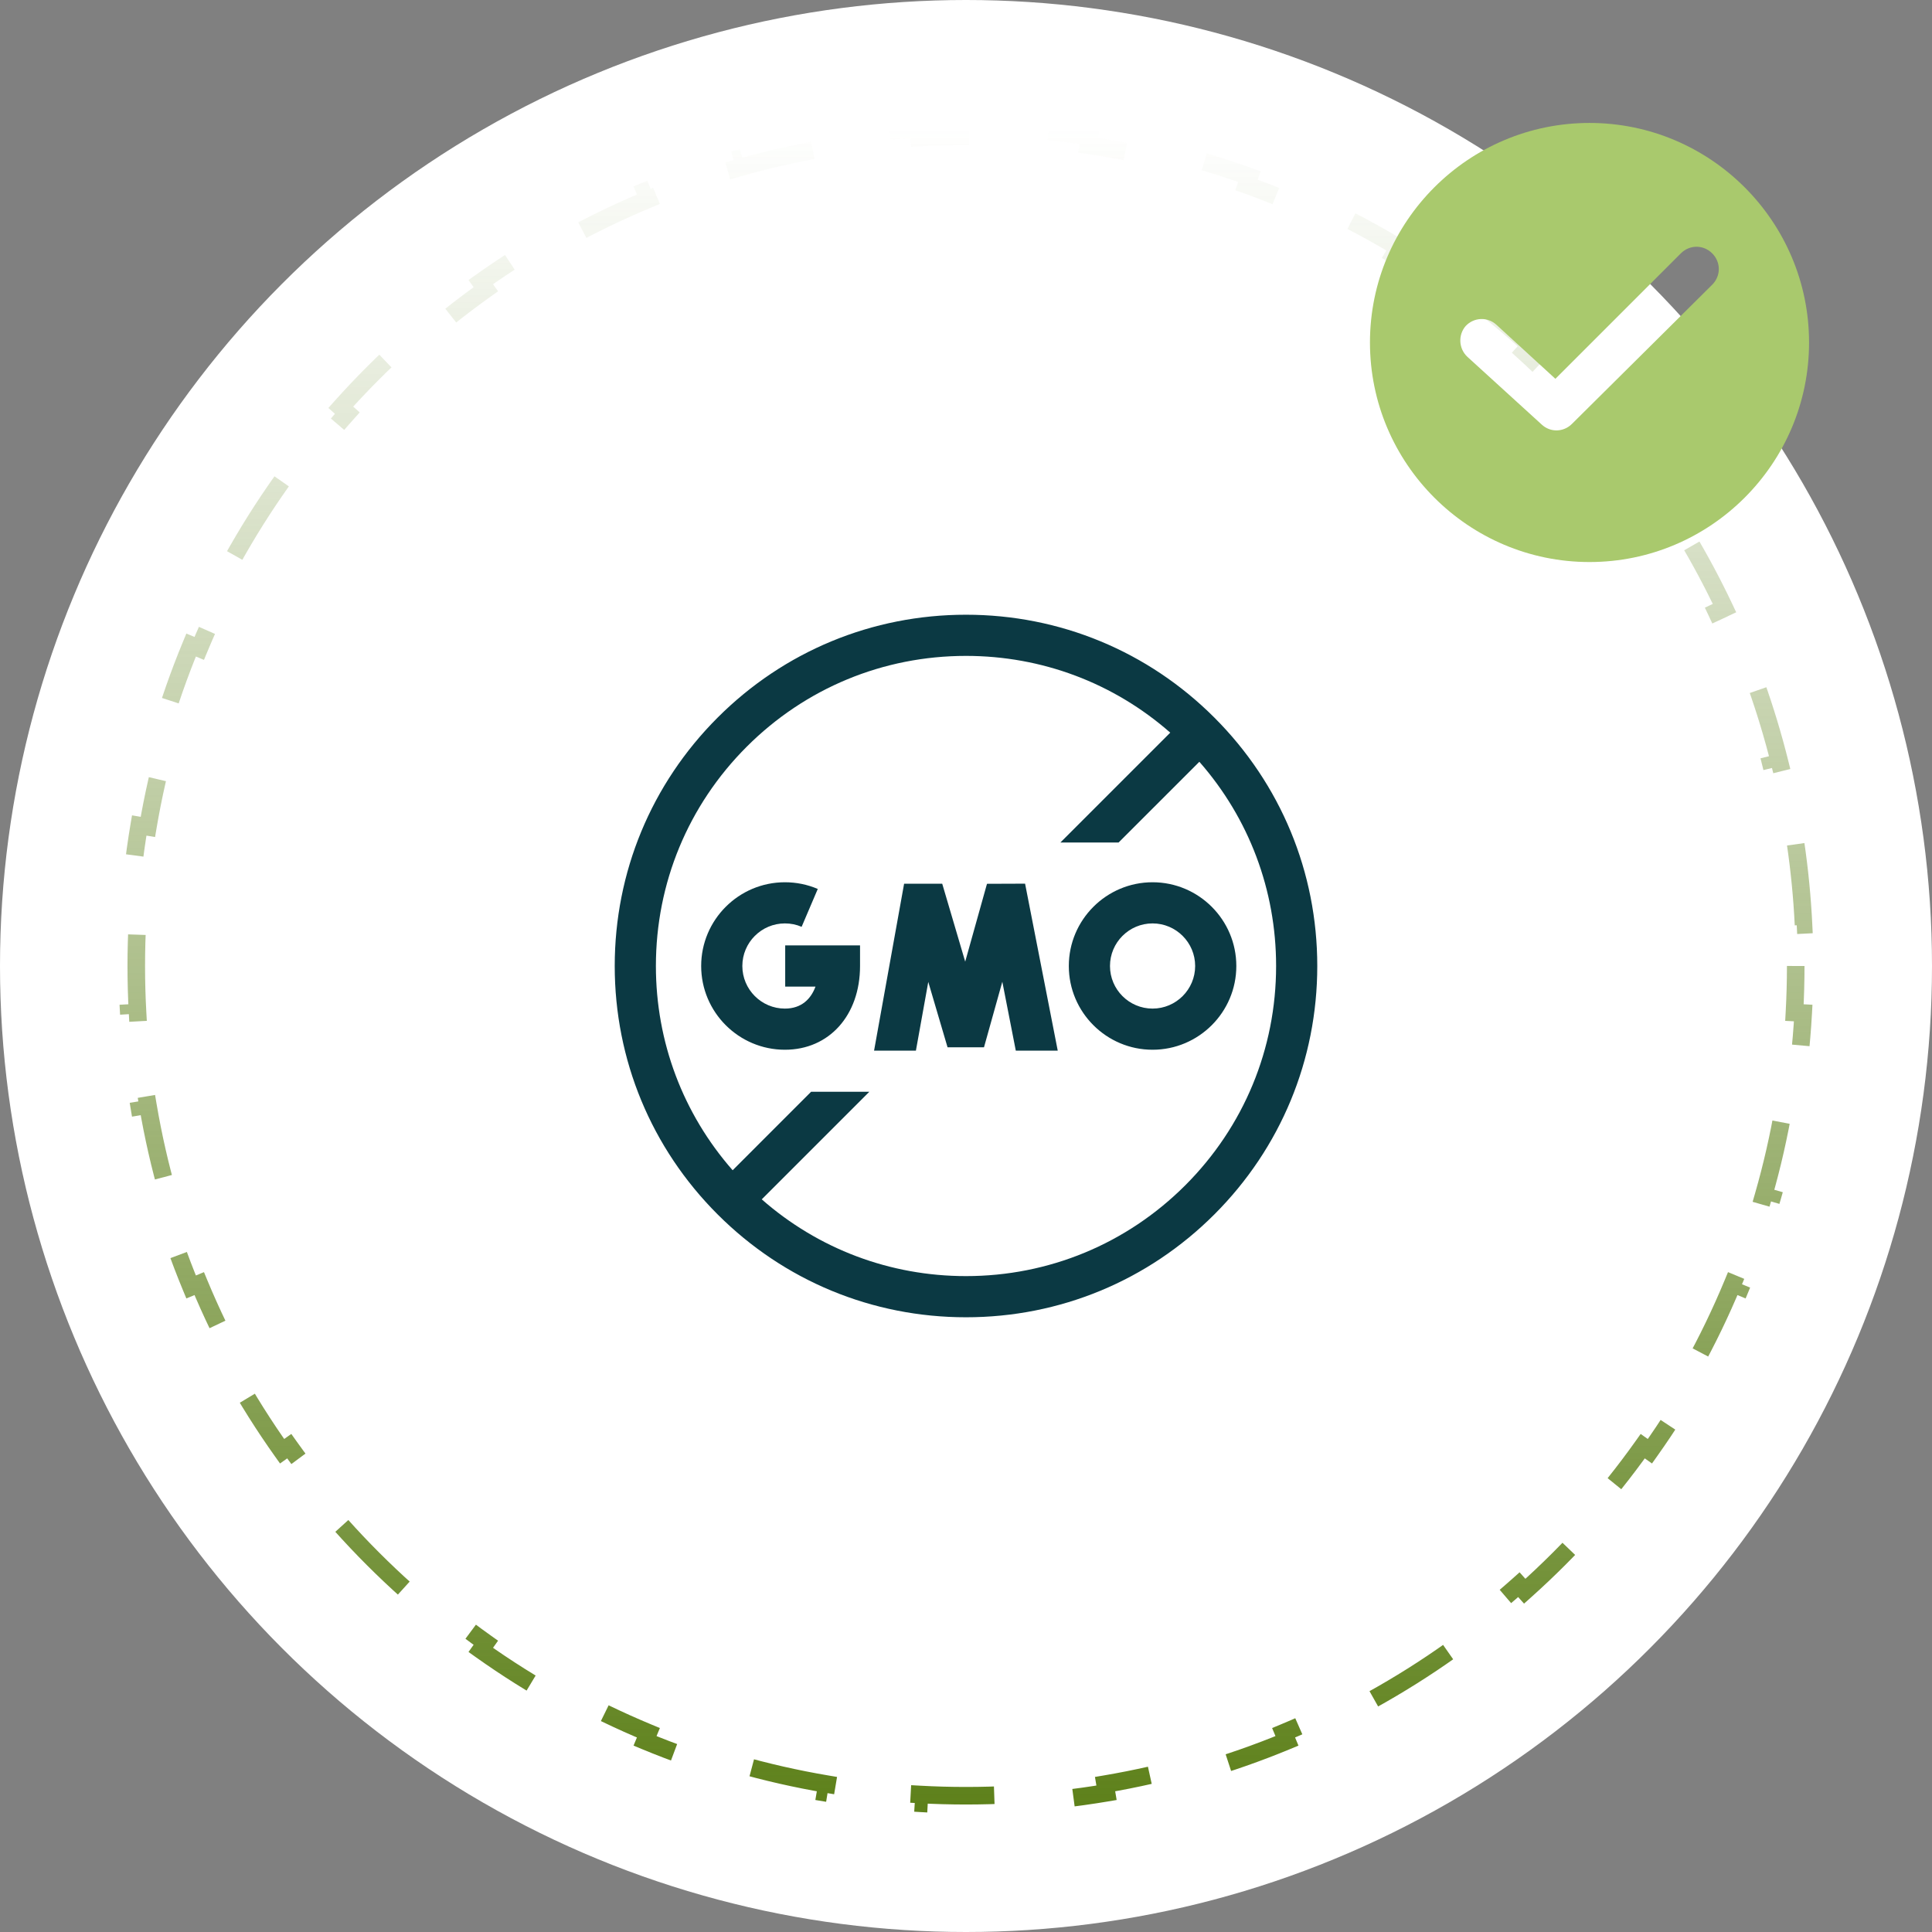
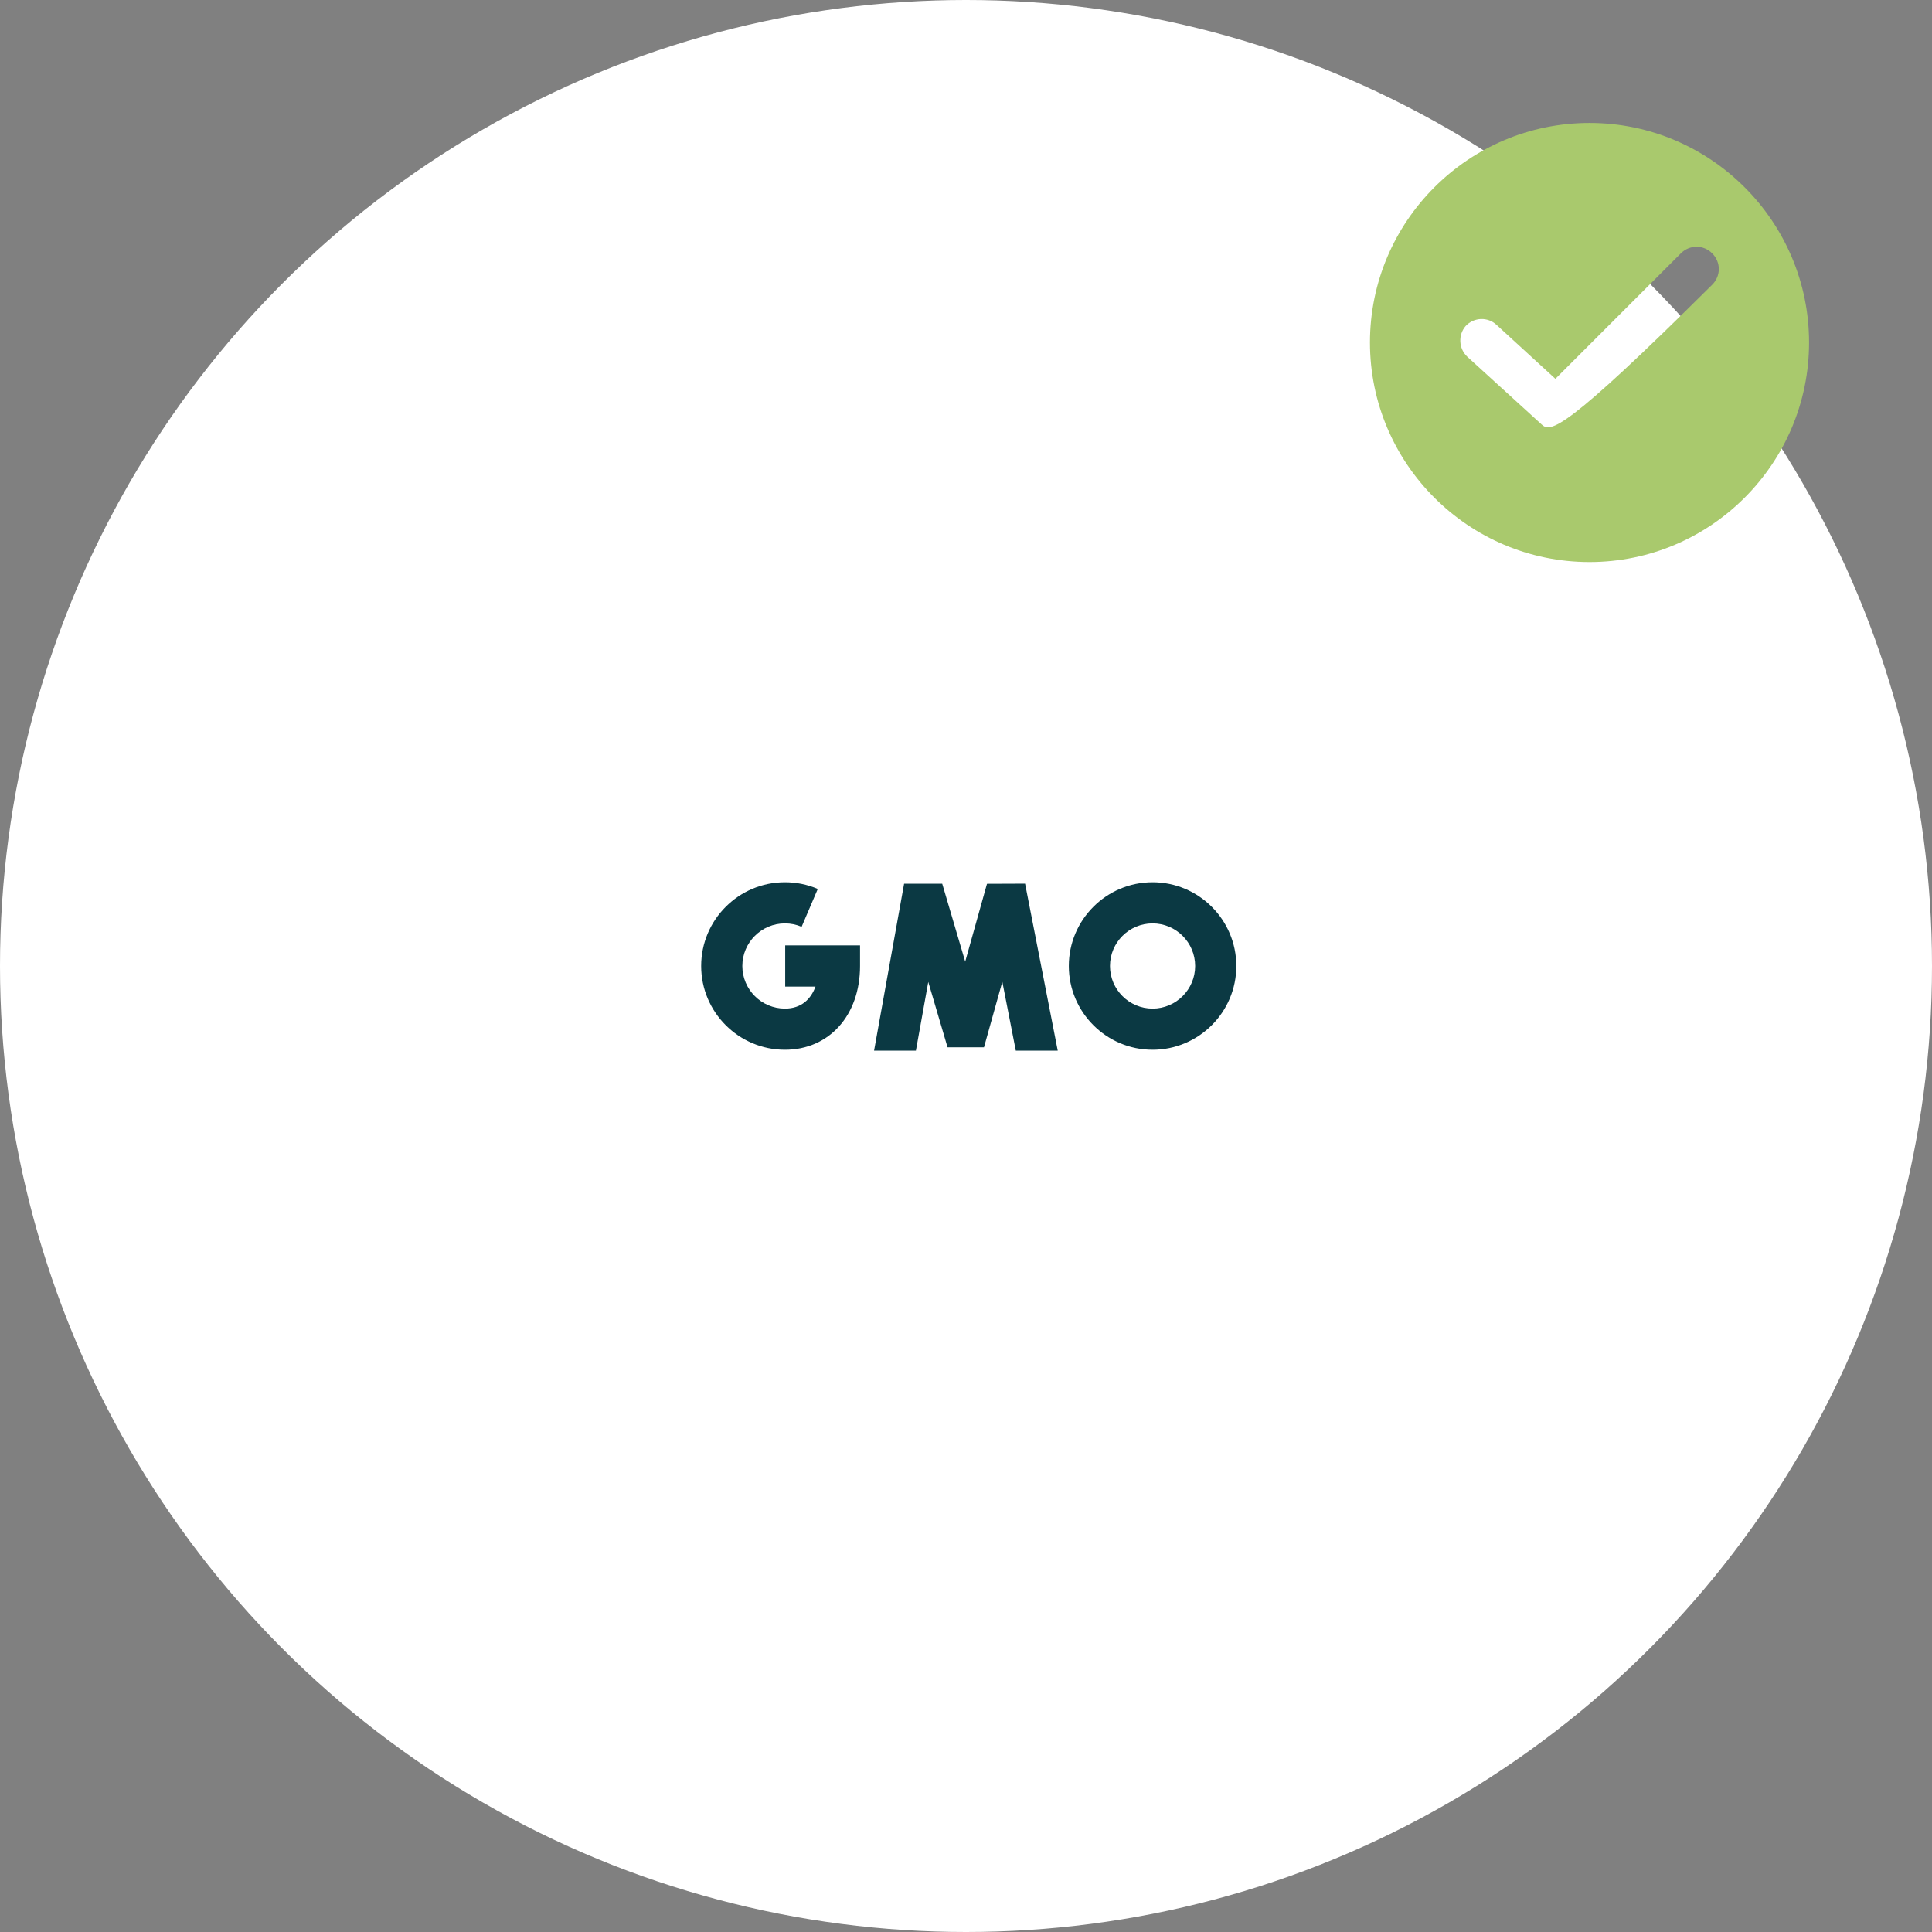
<svg xmlns="http://www.w3.org/2000/svg" width="110" height="110" viewBox="0 0 110 110" fill="none">
  <rect x="0" y="0" width="110" height="110" fill="#808080" stroke="none" />
  <circle cx="55" cy="55" r="55" fill="white" />
-   <path d="M102.241 55C102.241 55.89 102.216 56.773 102.168 57.651L102.667 57.678C102.567 59.481 102.368 61.257 102.074 63.001L101.581 62.918C101.284 64.675 100.891 66.398 100.406 68.084L100.886 68.222C100.39 69.948 99.799 71.635 99.118 73.275L98.656 73.083C97.977 74.722 97.207 76.315 96.355 77.855L96.792 78.097C95.924 79.664 94.971 81.176 93.939 82.628L93.531 82.339C92.506 83.781 91.402 85.163 90.225 86.479L90.598 86.812C89.408 88.144 88.144 89.408 86.812 90.598L86.479 90.226C85.163 91.402 83.781 92.507 82.338 93.532L82.628 93.939C81.176 94.972 79.663 95.924 78.097 96.792L77.855 96.355C76.315 97.208 74.722 97.977 73.083 98.657L73.275 99.118C71.635 99.799 69.948 100.39 68.222 100.887L68.084 100.406C66.398 100.891 64.674 101.284 62.918 101.581L63.001 102.074C61.257 102.368 59.481 102.568 57.678 102.667L57.651 102.168C56.773 102.217 55.889 102.241 55 102.241C54.11 102.241 53.227 102.217 52.349 102.168L52.322 102.667C50.519 102.568 48.743 102.368 46.999 102.074L47.082 101.581C45.325 101.284 43.602 100.891 41.916 100.406L41.778 100.887C40.052 100.39 38.365 99.799 36.725 99.118L36.917 98.657C35.278 97.977 33.685 97.208 32.145 96.355L31.903 96.792C30.336 95.924 28.824 94.972 27.372 93.939L27.661 93.532C26.219 92.507 24.837 91.402 23.521 90.226L23.188 90.598C21.856 89.408 20.592 88.144 19.402 86.812L19.774 86.479C18.598 85.163 17.493 83.781 16.468 82.339L16.061 82.628C15.028 81.176 14.075 79.664 13.208 78.097L13.645 77.855C12.792 76.315 12.023 74.722 11.343 73.083L10.881 73.275C10.201 71.635 9.61 69.948 9.113 68.222L9.594 68.084C9.109 66.398 8.716 64.675 8.419 62.918L7.926 63.001C7.632 61.257 7.432 59.481 7.333 57.678L7.832 57.651C7.783 56.773 7.759 55.89 7.759 55C7.759 54.111 7.783 53.227 7.832 52.349L7.333 52.322C7.432 50.519 7.632 48.743 7.926 46.999L8.419 47.082C8.716 45.325 9.109 43.602 9.594 41.916L9.113 41.778C9.61 40.052 10.201 38.365 10.881 36.725L11.343 36.917C12.023 35.278 12.792 33.685 13.645 32.145L13.208 31.903C14.075 30.337 15.028 28.824 16.061 27.372L16.468 27.661C17.493 26.219 18.598 24.837 19.774 23.521L19.402 23.188C20.592 21.856 21.856 20.592 23.188 19.402L23.521 19.774C24.837 18.598 26.219 17.494 27.661 16.468L27.372 16.061C28.824 15.029 30.336 14.075 31.903 13.208L32.145 13.645C33.685 12.793 35.278 12.023 36.917 11.343L36.725 10.882C38.365 10.201 40.052 9.61 41.778 9.113L41.916 9.594C43.602 9.109 45.325 8.716 47.082 8.419L46.999 7.926C48.743 7.632 50.519 7.432 52.322 7.333L52.349 7.832C53.227 7.783 54.11 7.759 55 7.759C55.78 7.759 56.556 7.778 57.327 7.815L57.351 7.316C58.932 7.392 60.493 7.546 62.03 7.773L61.957 8.268C63.504 8.496 65.026 8.799 66.52 9.173L66.641 8.688C68.171 9.072 69.672 9.529 71.14 10.056L70.971 10.527C72.437 11.053 73.87 11.65 75.265 12.314L75.48 11.863C76.9 12.538 78.282 13.282 79.621 14.089L79.362 14.517C80.027 14.918 80.682 15.335 81.325 15.768C81.966 16.198 82.595 16.645 83.213 17.105L83.512 16.705C84.764 17.638 85.968 18.631 87.12 19.68L86.784 20.049C87.925 21.088 89.016 22.182 90.051 23.327L90.422 22.991C91.467 24.147 92.456 25.354 93.385 26.609L92.984 26.906C93.9 28.144 94.758 29.428 95.553 30.755L95.982 30.498C96.781 31.831 97.517 33.208 98.186 34.622L97.734 34.836C98.391 36.225 98.982 37.652 99.503 39.111L99.974 38.943C100.495 40.404 100.947 41.897 101.327 43.419L100.842 43.54C101.212 45.026 101.512 46.541 101.738 48.079L102.232 48.006C102.457 49.535 102.609 51.088 102.685 52.66L102.185 52.685C102.222 53.452 102.241 54.224 102.241 55Z" stroke="url(#paint0_linear_558_223)" stroke-dasharray="5 5" />
  <g clip-path="url(#clip0_558_223)">
-     <path d="M69.142 40.858C65.365 37.08 60.342 35 55 35C49.658 35 44.635 37.08 40.858 40.858C37.08 44.635 35 49.658 35 55C35 60.342 37.08 65.365 40.858 69.142C44.635 72.92 49.658 75 55 75C60.342 75 65.365 72.92 69.142 69.142C72.92 65.365 75 60.342 75 55C75 49.658 72.92 44.635 69.142 40.858ZM55 72.656C50.677 72.656 46.591 71.112 43.371 68.286L49.496 62.161H46.181L41.714 66.629C38.888 63.409 37.344 59.323 37.344 55C37.344 50.284 39.18 45.85 42.515 42.515C45.85 39.18 50.284 37.344 55 37.344C59.323 37.344 63.409 38.888 66.629 41.714L60.375 47.968H63.689L68.286 43.372C71.112 46.591 72.656 50.677 72.656 55C72.656 59.716 70.82 64.15 67.485 67.485C64.15 70.82 59.716 72.656 55 72.656Z" fill="#0B3943" />
    <path d="M52.148 59.818L52.852 55.906L53.95 59.63H56.024L57.068 55.896L57.835 59.818H60.223L58.364 50.312L56.195 50.32L54.955 54.752L53.646 50.315H51.476L49.766 59.818H52.148ZM44.69 59.768C47.208 59.768 48.967 57.808 48.967 55V53.828H44.706V56.172H46.431C46.171 56.88 45.63 57.425 44.69 57.425C43.353 57.425 42.266 56.337 42.266 55C42.266 53.663 43.353 52.575 44.69 52.575C45.021 52.575 45.341 52.64 45.641 52.769L46.561 50.613C45.968 50.36 45.339 50.232 44.69 50.232C42.061 50.232 39.922 52.371 39.922 55C39.922 57.629 42.061 59.768 44.69 59.768ZM70.391 55C70.391 52.371 68.252 50.232 65.622 50.232C62.993 50.232 60.854 52.371 60.854 55C60.854 57.629 62.993 59.768 65.622 59.768C68.252 59.768 70.391 57.629 70.391 55ZM65.622 57.425C64.285 57.425 63.198 56.337 63.198 55C63.198 53.663 64.285 52.575 65.622 52.575C66.959 52.575 68.047 53.663 68.047 55C68.047 56.337 66.959 57.425 65.622 57.425Z" fill="#0B3943" />
  </g>
-   <path d="M90.5 7C83.608 7 78 12.608 78 19.5C78 26.392 83.608 32 90.5 32C97.392 32 103 26.392 103 19.5C103 12.608 97.392 7 90.5 7ZM97.486 16.21L89.498 24.137C89.028 24.607 88.276 24.638 87.774 24.168L83.545 20.314C83.044 19.845 83.013 19.061 83.451 18.56C83.921 18.059 84.704 18.028 85.206 18.497L88.558 21.568L95.701 14.425C96.202 13.924 96.985 13.924 97.486 14.425C97.987 14.926 97.987 15.709 97.486 16.21Z" fill="#A9C96D" />
+   <path d="M90.5 7C83.608 7 78 12.608 78 19.5C78 26.392 83.608 32 90.5 32C97.392 32 103 26.392 103 19.5C103 12.608 97.392 7 90.5 7ZM97.486 16.21C89.028 24.607 88.276 24.638 87.774 24.168L83.545 20.314C83.044 19.845 83.013 19.061 83.451 18.56C83.921 18.059 84.704 18.028 85.206 18.497L88.558 21.568L95.701 14.425C96.202 13.924 96.985 13.924 97.486 14.425C97.987 14.926 97.987 15.709 97.486 16.21Z" fill="#A9C96D" />
  <defs>
    <linearGradient id="paint0_linear_558_223" x1="55" y1="7.259" x2="55" y2="102.741" gradientUnits="userSpaceOnUse">
      <stop stop-color="#5E811B" stop-opacity="0" />
      <stop offset="1" stop-color="#5E811B" />
    </linearGradient>
    <clipPath id="clip0_558_223">
      <rect width="40" height="40" fill="white" transform="translate(35 35)" />
    </clipPath>
  </defs>
</svg>